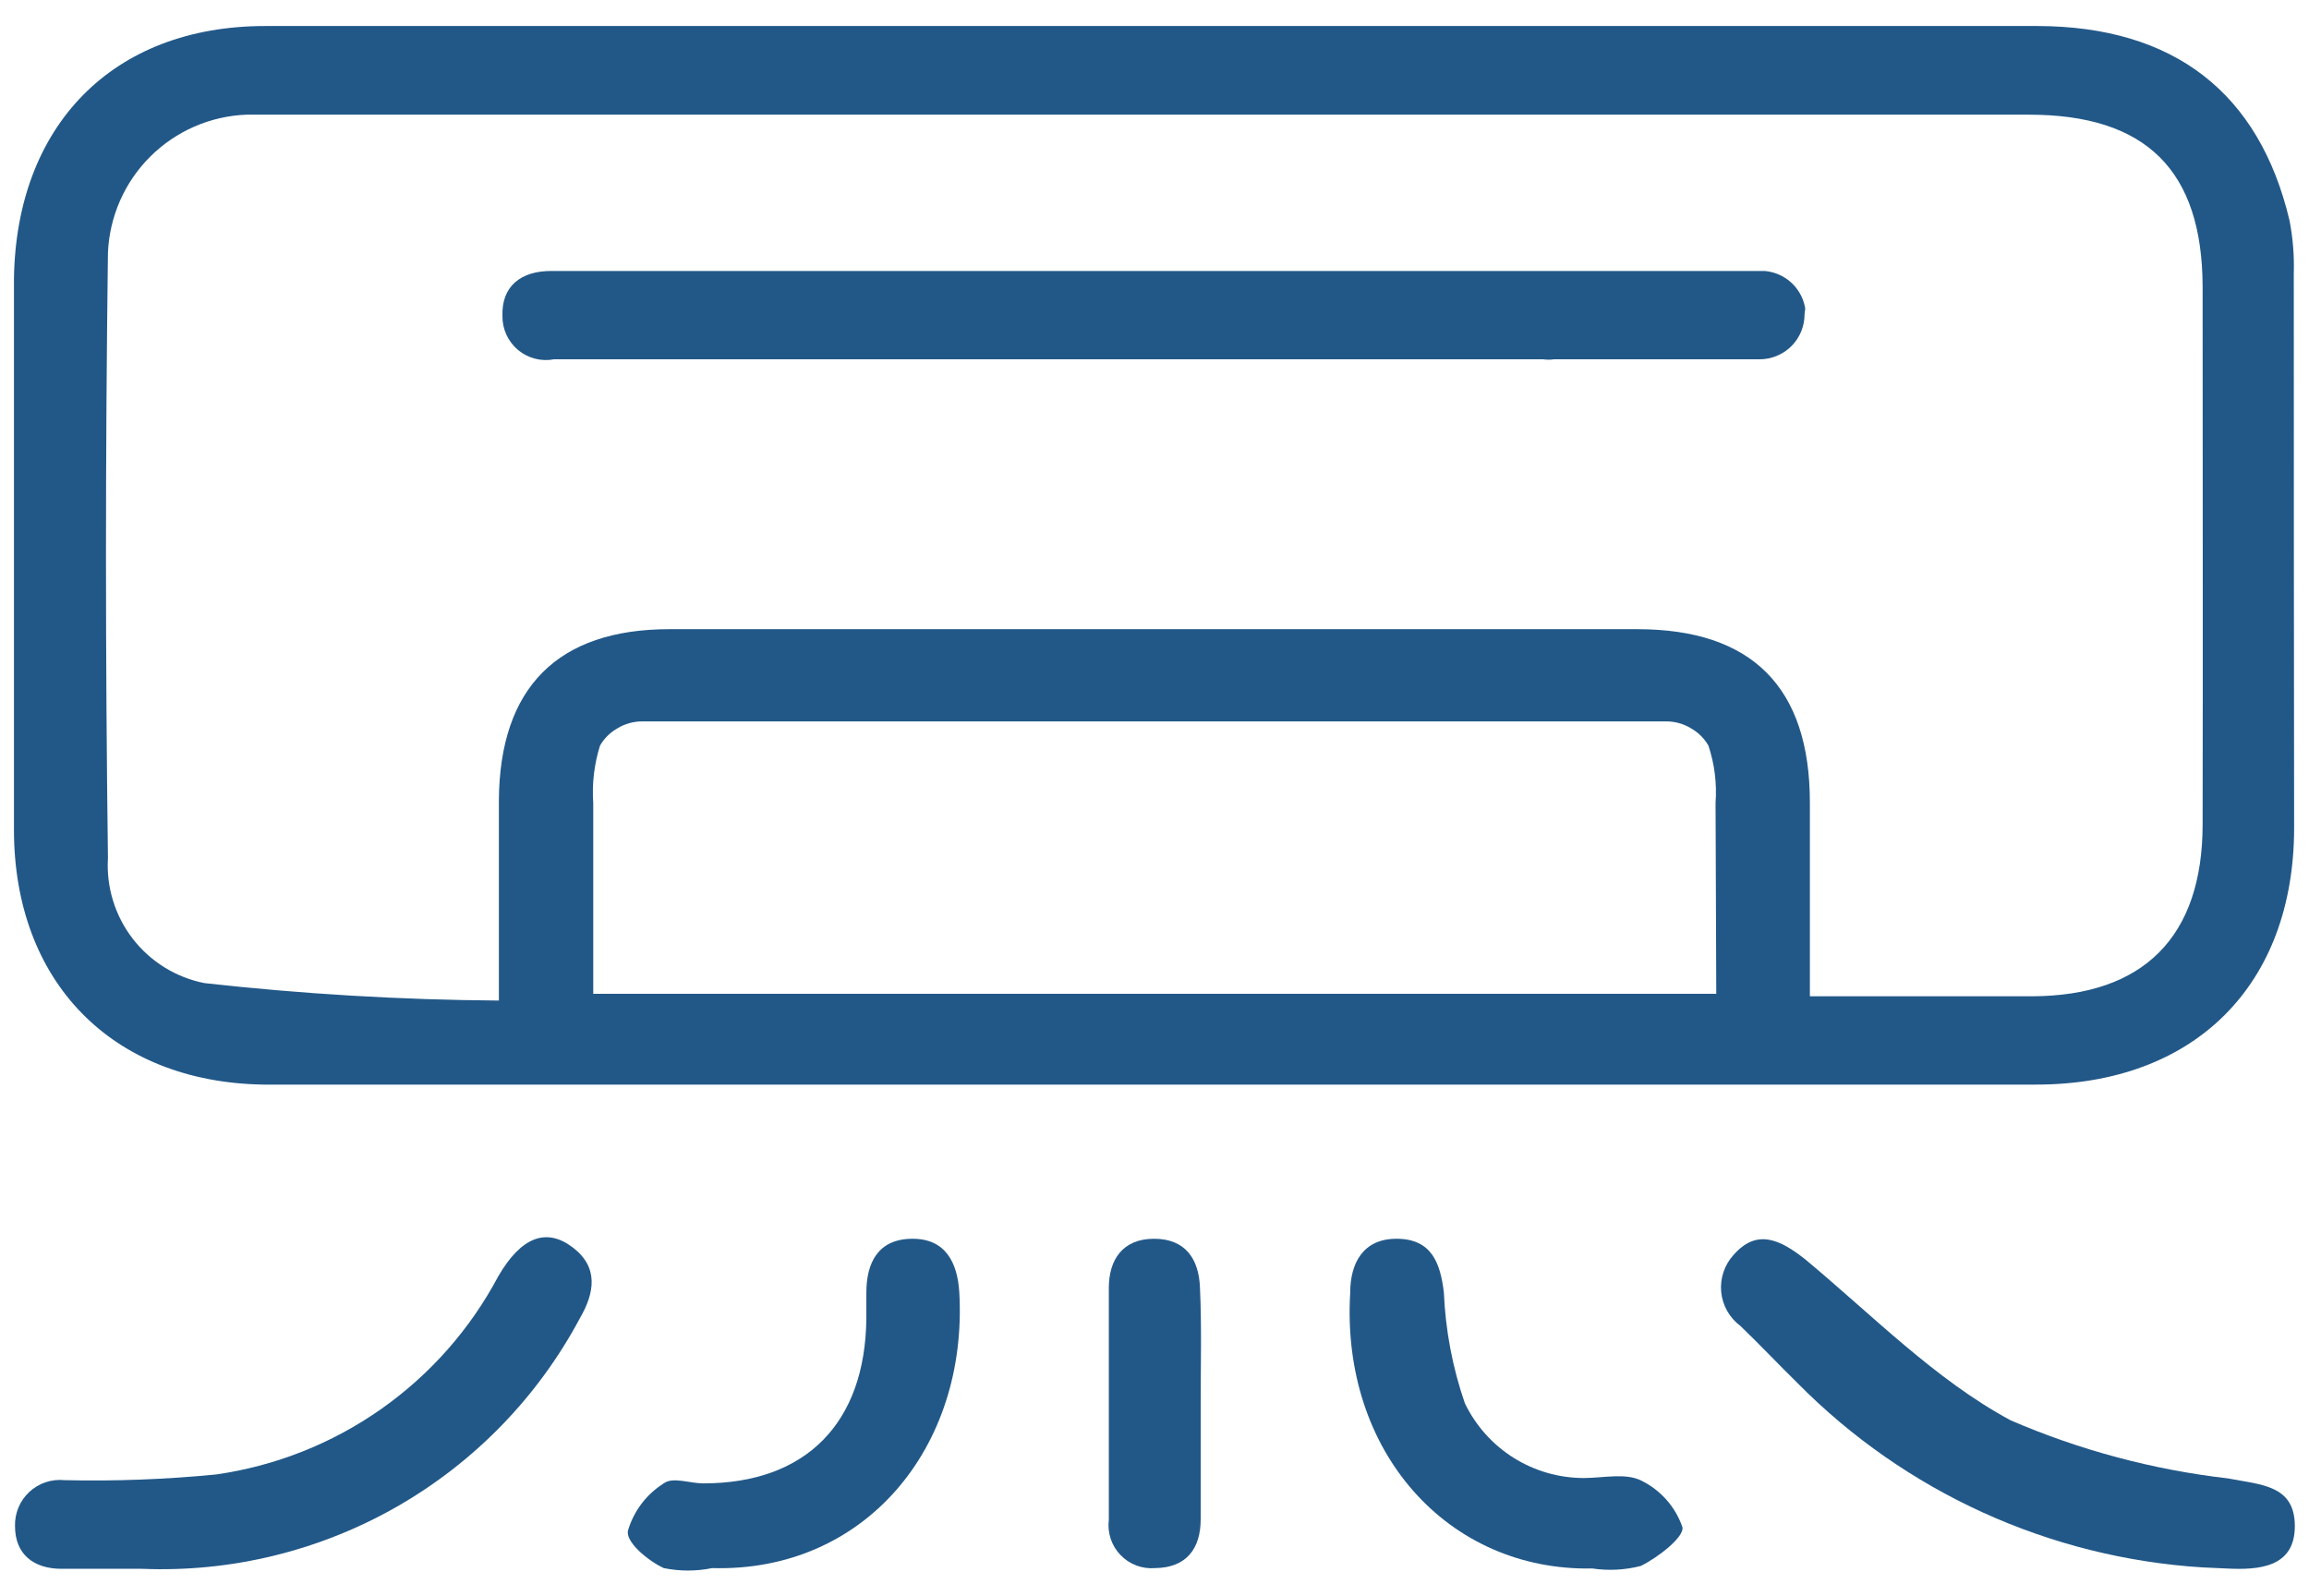
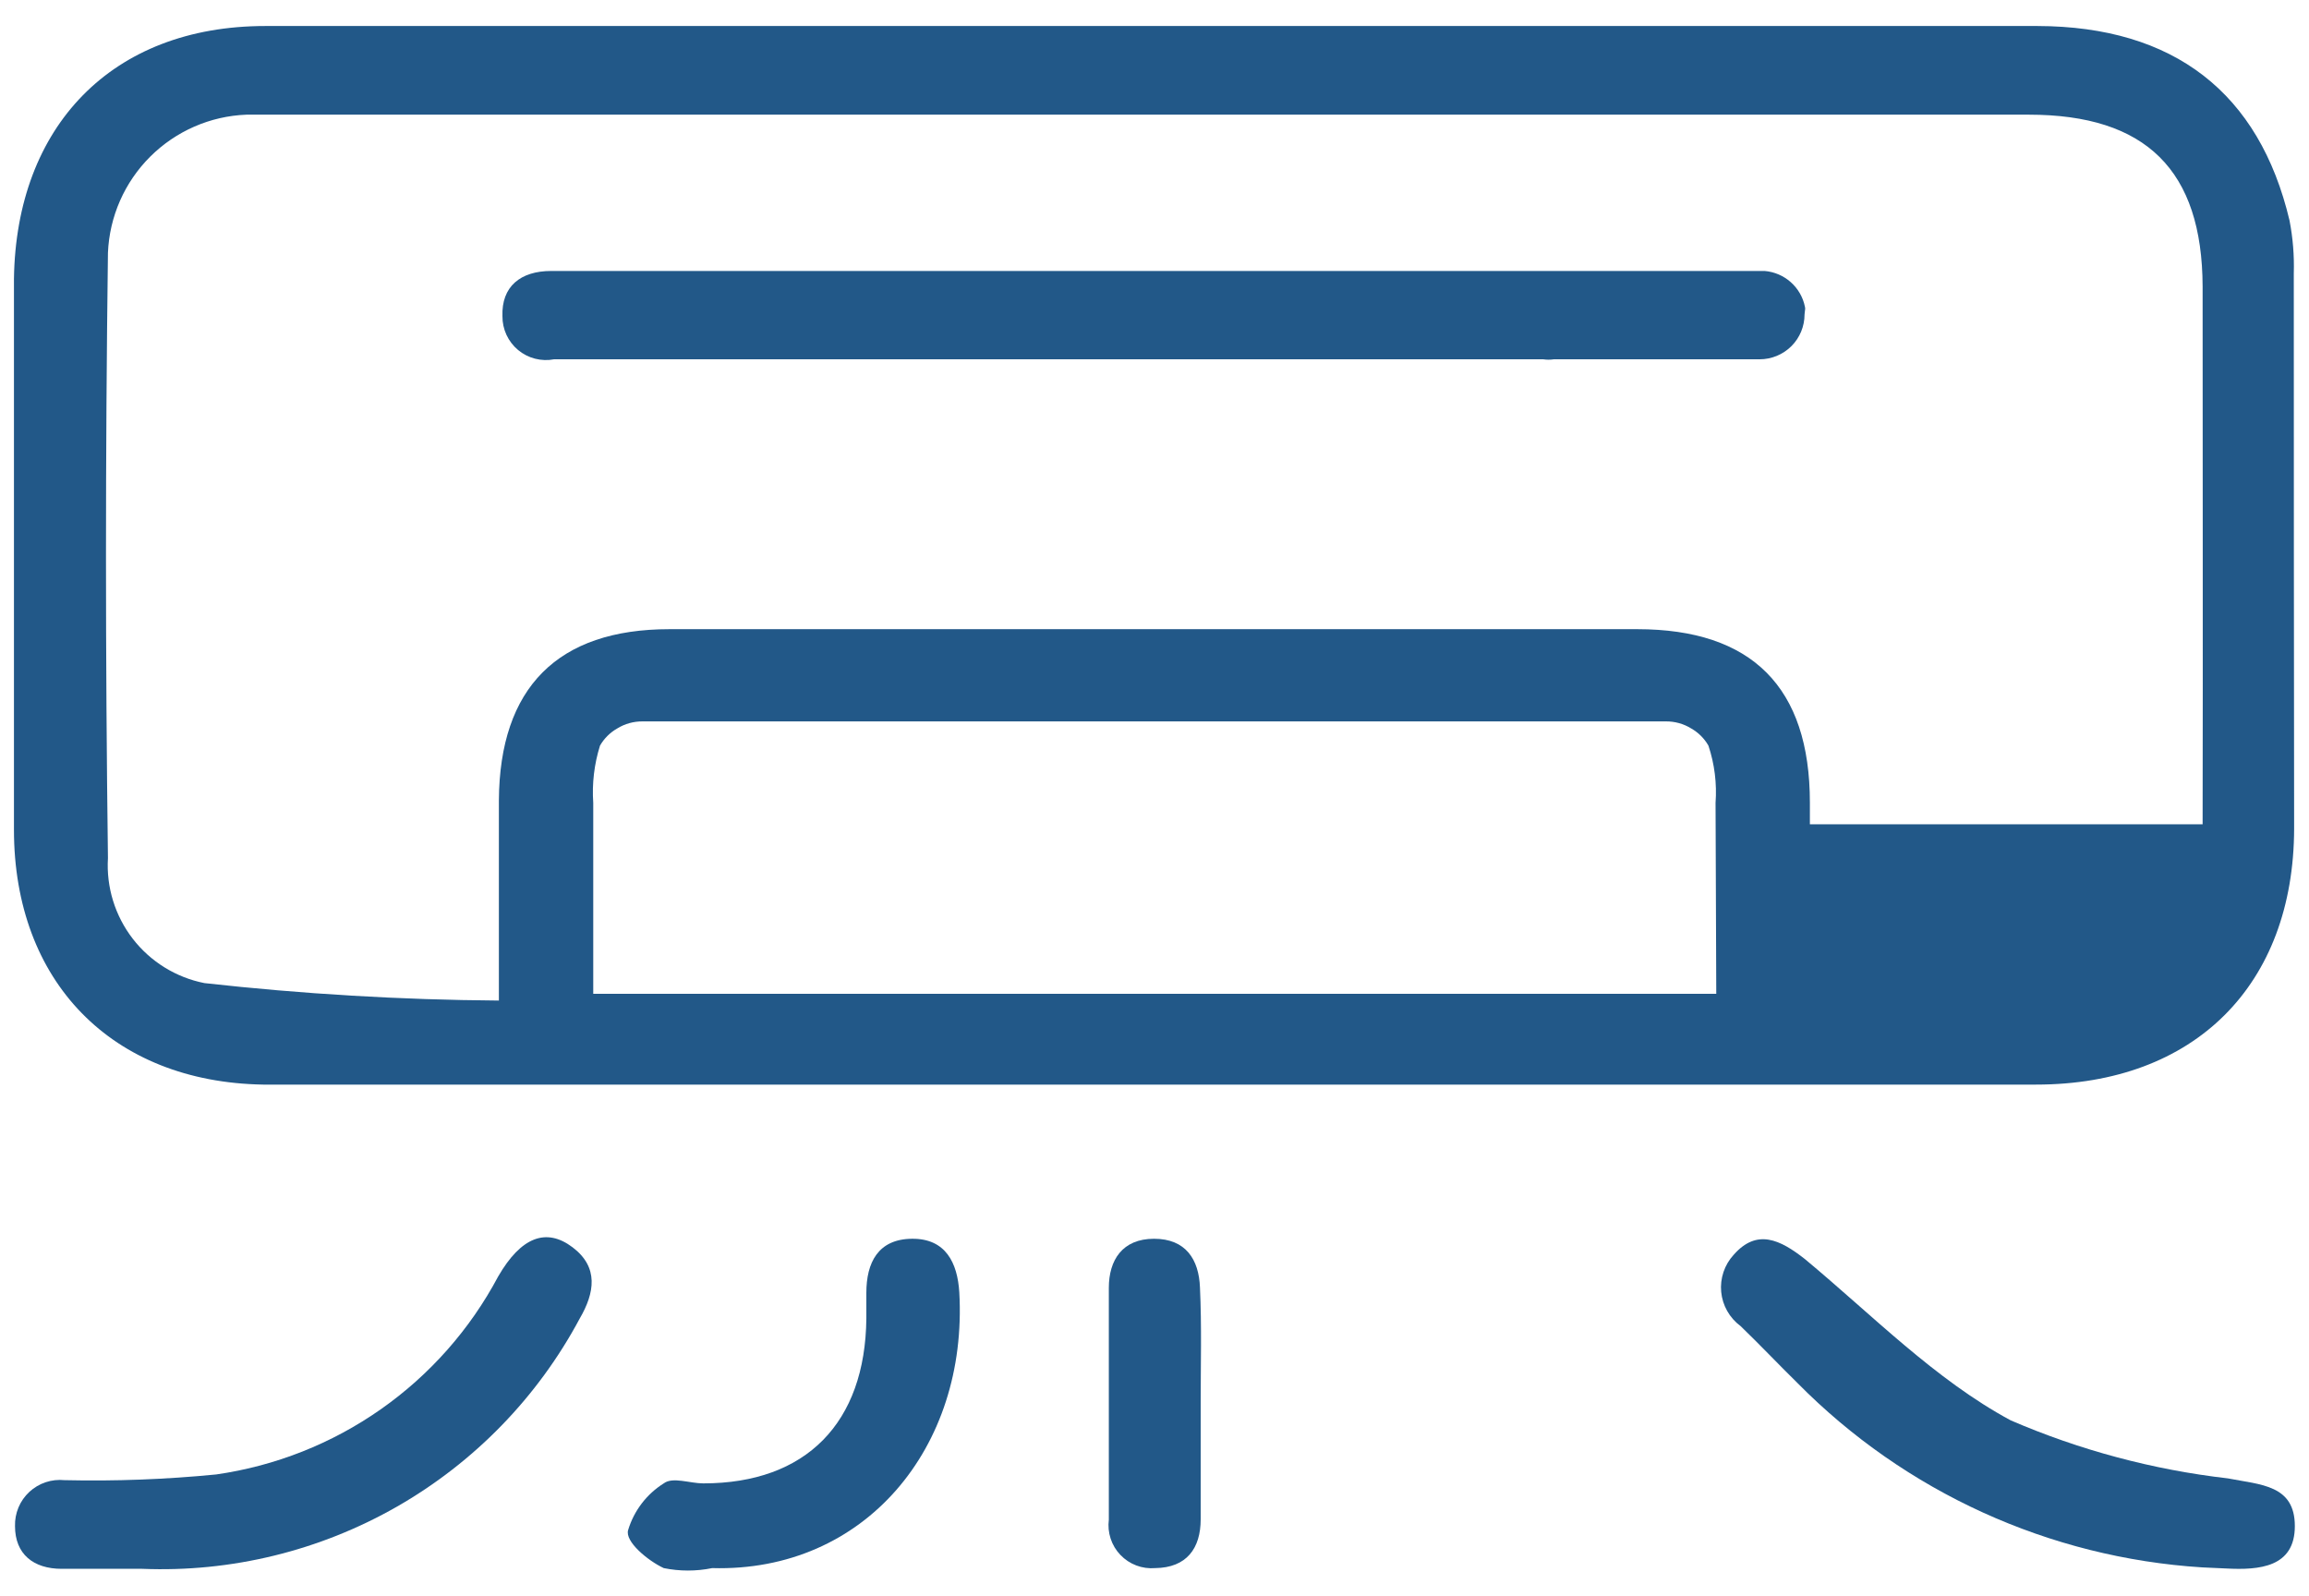
<svg xmlns="http://www.w3.org/2000/svg" width="68" height="47" viewBox="0 0 68 47" fill="none">
  <g id="Group 2037">
    <path id="Vector" d="M4.186 46.201H1.816C0.987 46.201 0.442 45.771 0.442 44.943C0.437 44.755 0.472 44.568 0.544 44.394C0.617 44.22 0.726 44.064 0.864 43.936C1.002 43.808 1.166 43.711 1.345 43.651C1.523 43.592 1.712 43.571 1.9 43.59C3.391 43.624 4.882 43.568 6.367 43.422C8.112 43.172 9.774 42.514 11.217 41.501C12.66 40.488 13.843 39.149 14.671 37.592C15.343 36.428 16.087 36.145 16.863 36.733C17.639 37.32 17.513 38.075 17.073 38.83C15.835 41.146 13.969 43.066 11.69 44.37C9.41 45.673 6.809 46.308 4.186 46.201Z" fill="#225888" />
    <path id="Vector_2" d="M64.857 46.159C60.35 45.875 56.106 43.941 52.934 40.728C52.368 40.172 51.823 39.595 51.257 39.05C51.097 38.932 50.964 38.781 50.866 38.608C50.768 38.435 50.708 38.244 50.689 38.046C50.67 37.848 50.694 37.648 50.757 37.46C50.82 37.272 50.923 37.099 51.057 36.953C51.739 36.177 52.42 36.502 53.154 37.079C55.136 38.725 56.992 40.633 59.215 41.829C61.252 42.708 63.407 43.284 65.612 43.538C66.576 43.727 67.583 43.727 67.583 44.943C67.583 46.159 66.534 46.243 65.559 46.191L64.857 46.159Z" fill="#225888" />
    <path id="Vector_3" d="M20.974 46.18C20.503 46.276 20.018 46.276 19.547 46.18C19.076 45.96 18.394 45.394 18.499 45.058C18.671 44.489 19.044 44.001 19.547 43.685C19.81 43.485 20.313 43.685 20.711 43.685C23.742 43.685 25.482 41.902 25.514 38.83V38.075C25.514 37.183 25.86 36.491 26.856 36.481C27.852 36.47 28.198 37.194 28.251 38.054C28.513 42.636 25.462 46.306 20.974 46.18Z" fill="#225888" />
-     <path id="Vector_4" d="M46.894 46.191C42.637 46.275 39.481 42.741 39.764 38.064C39.764 37.204 40.142 36.47 41.148 36.481C42.155 36.491 42.417 37.183 42.522 38.064C42.569 39.175 42.777 40.274 43.14 41.325C43.458 41.985 43.955 42.541 44.575 42.931C45.194 43.32 45.911 43.527 46.643 43.527C47.209 43.527 47.87 43.37 48.331 43.601C48.614 43.738 48.867 43.931 49.076 44.166C49.285 44.402 49.445 44.677 49.547 44.974C49.61 45.258 48.834 45.866 48.321 46.117C47.855 46.237 47.37 46.262 46.894 46.191Z" fill="#225888" />
    <path id="Vector_5" d="M35.36 41.325C35.36 42.468 35.36 43.601 35.36 44.744C35.36 45.593 34.951 46.17 34.018 46.18C33.83 46.196 33.64 46.169 33.463 46.102C33.286 46.035 33.127 45.929 32.996 45.792C32.865 45.656 32.767 45.492 32.708 45.312C32.649 45.132 32.631 44.942 32.655 44.754C32.655 42.479 32.655 40.203 32.655 37.928C32.655 37.11 33.053 36.481 33.987 36.481C34.92 36.481 35.308 37.089 35.339 37.917C35.392 39.05 35.36 40.193 35.36 41.325Z" fill="#225888" />
-     <path id="Vector_6" d="M67.552 8.054C67.568 7.53 67.526 7.006 67.426 6.491C66.535 2.737 64.028 0.776 60.002 0.766C51.351 0.766 42.69 0.766 34.028 0.766C25.367 0.766 16.538 0.766 7.814 0.766C3.284 0.766 0.474 3.733 0.411 8.211V24.433C0.411 28.91 3.294 31.867 7.751 31.941C10.435 31.941 13.109 31.941 15.793 31.941C30.516 31.941 45.238 31.941 59.96 31.941C64.637 31.941 67.552 29.004 67.562 24.401C67.555 18.948 67.552 13.499 67.552 8.054ZM50.544 29.267H17.471C17.471 28.082 17.471 26.907 17.471 25.743V23.646C17.432 23.076 17.499 22.503 17.67 21.958C17.791 21.748 17.964 21.575 18.174 21.455C18.4 21.314 18.662 21.242 18.929 21.245H49.055C49.321 21.242 49.583 21.314 49.81 21.455C50.019 21.575 50.193 21.748 50.313 21.958C50.494 22.501 50.565 23.075 50.523 23.646L50.544 29.267ZM64.867 24.275C64.867 27.589 63.127 29.329 59.845 29.34H53.301C53.301 27.316 53.301 25.481 53.301 23.636C53.301 20.238 51.592 18.529 48.216 18.529H19.715C16.423 18.529 14.713 20.249 14.692 23.573C14.692 25.418 14.692 27.264 14.692 29.466C11.795 29.445 8.9 29.273 6.021 28.952C5.182 28.786 4.432 28.322 3.909 27.645C3.387 26.968 3.127 26.125 3.179 25.271C3.102 19.336 3.102 13.395 3.179 7.445C3.223 6.379 3.667 5.368 4.423 4.614C5.179 3.86 6.191 3.418 7.258 3.377C7.614 3.377 7.96 3.377 8.307 3.377H59.75C63.2 3.377 64.857 5.013 64.867 8.442C64.867 13.726 64.878 19.001 64.867 24.275Z" fill="#225888" />
+     <path id="Vector_6" d="M67.552 8.054C67.568 7.53 67.526 7.006 67.426 6.491C66.535 2.737 64.028 0.776 60.002 0.766C51.351 0.766 42.69 0.766 34.028 0.766C25.367 0.766 16.538 0.766 7.814 0.766C3.284 0.766 0.474 3.733 0.411 8.211V24.433C0.411 28.91 3.294 31.867 7.751 31.941C10.435 31.941 13.109 31.941 15.793 31.941C30.516 31.941 45.238 31.941 59.96 31.941C64.637 31.941 67.552 29.004 67.562 24.401C67.555 18.948 67.552 13.499 67.552 8.054ZM50.544 29.267H17.471C17.471 28.082 17.471 26.907 17.471 25.743V23.646C17.432 23.076 17.499 22.503 17.67 21.958C17.791 21.748 17.964 21.575 18.174 21.455C18.4 21.314 18.662 21.242 18.929 21.245H49.055C49.321 21.242 49.583 21.314 49.81 21.455C50.019 21.575 50.193 21.748 50.313 21.958C50.494 22.501 50.565 23.075 50.523 23.646L50.544 29.267ZM64.867 24.275H53.301C53.301 27.316 53.301 25.481 53.301 23.636C53.301 20.238 51.592 18.529 48.216 18.529H19.715C16.423 18.529 14.713 20.249 14.692 23.573C14.692 25.418 14.692 27.264 14.692 29.466C11.795 29.445 8.9 29.273 6.021 28.952C5.182 28.786 4.432 28.322 3.909 27.645C3.387 26.968 3.127 26.125 3.179 25.271C3.102 19.336 3.102 13.395 3.179 7.445C3.223 6.379 3.667 5.368 4.423 4.614C5.179 3.86 6.191 3.418 7.258 3.377C7.614 3.377 7.96 3.377 8.307 3.377H59.75C63.2 3.377 64.857 5.013 64.867 8.442C64.867 13.726 64.878 19.001 64.867 24.275Z" fill="#225888" />
    <path id="Vector_7" d="M53.154 9.165C53.165 9.12 53.165 9.074 53.154 9.029C53.097 8.75 52.95 8.497 52.736 8.308C52.523 8.119 52.254 8.004 51.97 7.98H18.331C17.628 7.98 16.926 7.98 16.234 7.98C15.322 7.98 14.766 8.442 14.797 9.312C14.795 9.501 14.836 9.689 14.915 9.861C14.995 10.033 15.111 10.185 15.257 10.307C15.402 10.428 15.573 10.516 15.756 10.563C15.94 10.61 16.131 10.617 16.318 10.581H45.447C45.552 10.597 45.658 10.597 45.762 10.581H51.823C52.173 10.581 52.509 10.441 52.757 10.194C53.005 9.946 53.144 9.61 53.144 9.259L53.154 9.165Z" fill="#225888" />
  </g>
</svg>